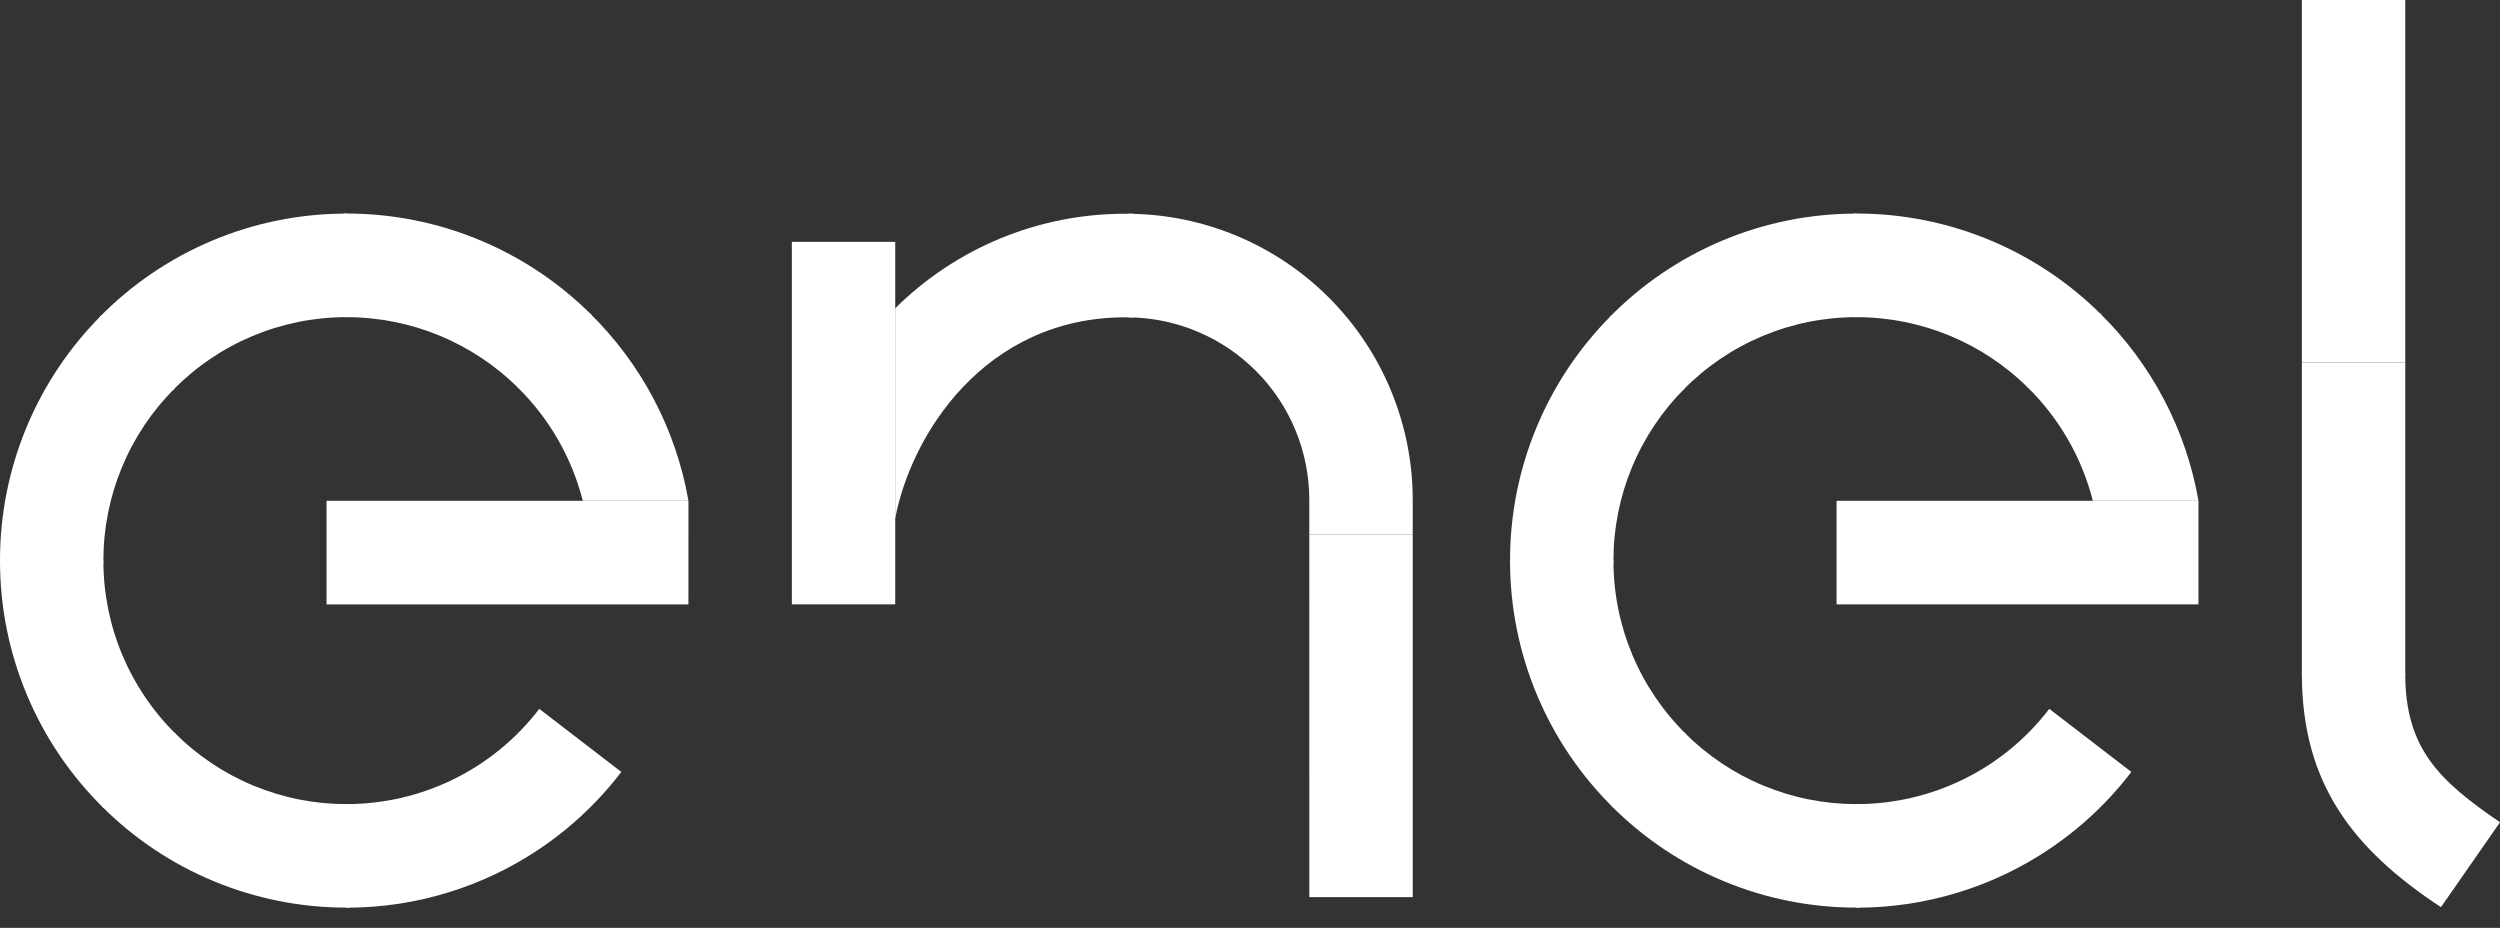
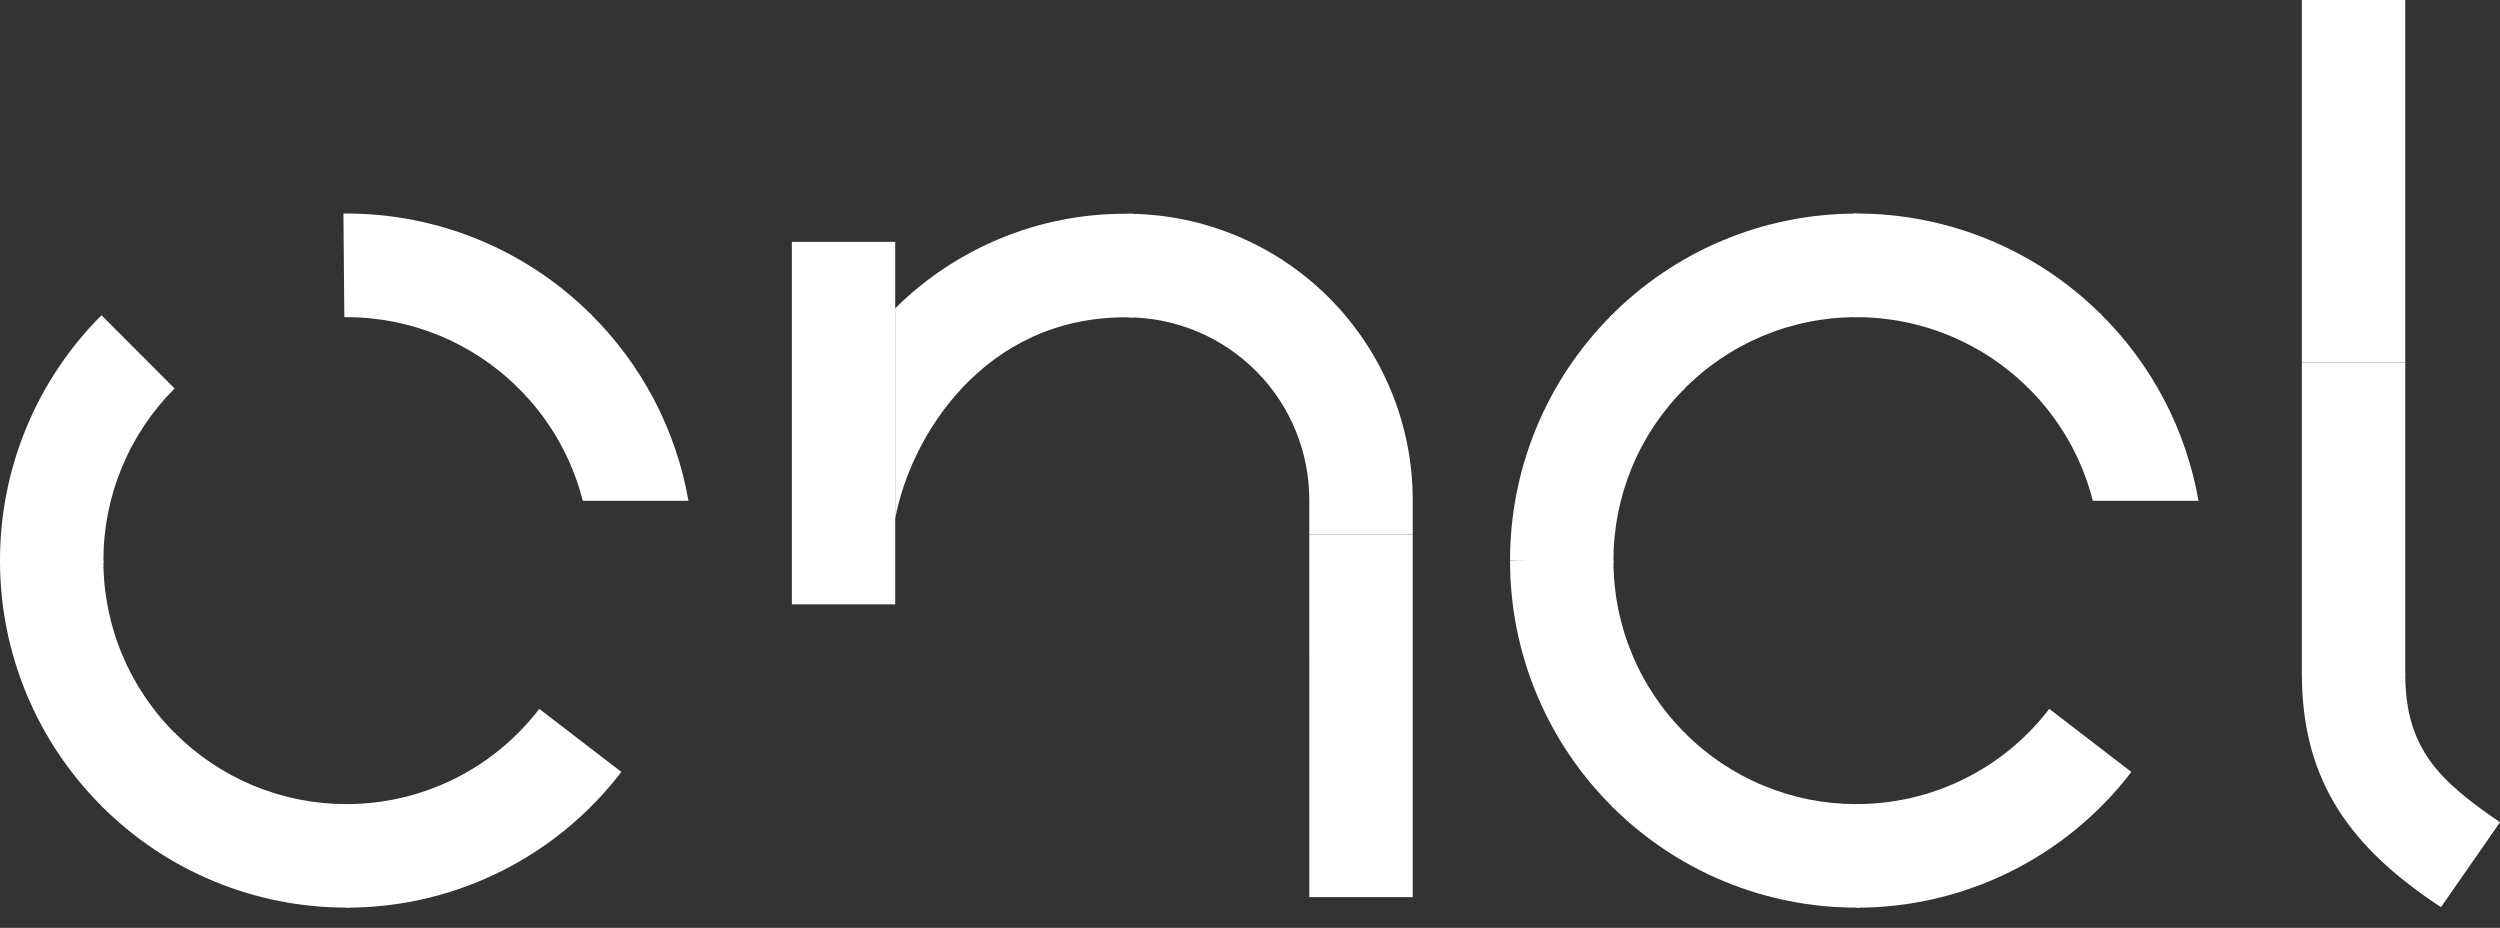
<svg xmlns="http://www.w3.org/2000/svg" width="97" height="36" viewBox="0 0 97 36" fill="none">
  <rect x="0" y="0" width="97" height="36" fill="#333333" stroke="none" />
  <g clip-path="url(#clip0_64_5865)">
    <path d="M22.612 19.43H26.712C26.228 16.658 24.884 14.108 22.872 12.141L20.06 15.007C21.302 16.218 22.185 17.749 22.612 19.43Z" fill="white" />
    <path d="M13.442 12.306C15.946 12.305 18.347 13.297 20.119 15.065L22.954 12.221C21.705 10.972 20.222 9.981 18.59 9.306C16.958 8.631 15.209 8.284 13.442 8.285H13.325L13.36 12.303L13.442 12.306Z" fill="white" />
-     <path d="M13.441 12.306V8.288C11.656 8.286 9.888 8.641 8.241 9.332C6.595 10.024 5.103 11.037 3.854 12.313L6.716 15.131C7.592 14.235 8.638 13.524 9.793 13.039C10.948 12.554 12.189 12.305 13.441 12.306Z" fill="white" />
    <path d="M4.012 21.753C4.01 20.512 4.253 19.284 4.727 18.138C5.201 16.992 5.897 15.95 6.774 15.073L3.937 12.232C2.687 13.482 1.695 14.966 1.02 16.6C0.344 18.234 -0.002 19.985 1.33516e-05 21.753C1.33516e-05 21.792 1.33516e-05 21.831 1.33516e-05 21.87L4.013 21.837C4.012 21.808 4.012 21.781 4.012 21.753Z" fill="white" />
    <path d="M4.012 21.755H8.58036e-06C-0.002 23.543 0.353 25.313 1.044 26.962C1.735 28.611 2.749 30.106 4.025 31.358L6.832 28.49C5.938 27.612 5.228 26.564 4.743 25.407C4.259 24.25 4.01 23.009 4.012 21.755Z" fill="white" />
    <path d="M13.443 31.199C12.204 31.201 10.977 30.957 9.833 30.482C8.688 30.007 7.649 29.31 6.775 28.432L3.937 31.271C5.183 32.523 6.665 33.516 8.296 34.192C9.927 34.869 11.676 35.217 13.442 35.215H13.559L13.525 31.196L13.443 31.199Z" fill="white" />
    <path d="M20.924 27.504C20.045 28.654 18.912 29.586 17.615 30.226C16.317 30.867 14.889 31.2 13.442 31.199V35.218C15.505 35.22 17.541 34.745 19.391 33.832C21.241 32.918 22.855 31.59 24.108 29.951L20.924 27.504Z" fill="white" />
    <path d="M81.202 19.43H85.301C84.818 16.658 83.474 14.108 81.462 12.141L78.65 15.007C79.892 16.218 80.775 17.749 81.202 19.43Z" fill="white" />
    <path d="M72.031 12.306C74.534 12.305 76.935 13.297 78.707 15.065L81.543 12.221C80.294 10.972 78.811 9.981 77.179 9.306C75.546 8.631 73.797 8.284 72.031 8.285H71.913L71.948 12.303L72.031 12.306Z" fill="white" />
    <path d="M72.031 12.306L72.031 8.288C70.246 8.286 68.478 8.641 66.831 9.332C65.184 10.024 63.693 11.037 62.444 12.313L65.306 15.131C66.182 14.235 67.228 13.524 68.383 13.039C69.538 12.554 70.778 12.305 72.031 12.306Z" fill="white" />
-     <path d="M62.602 21.753C62.6 20.512 62.843 19.284 63.317 18.138C63.791 16.992 64.487 15.95 65.364 15.073L62.527 12.232C61.277 13.482 60.285 14.966 59.61 16.6C58.934 18.234 58.587 19.985 58.59 21.753C58.59 21.792 58.59 21.831 58.59 21.87L62.602 21.835C62.602 21.808 62.602 21.781 62.602 21.753Z" fill="white" />
+     <path d="M62.602 21.753C62.6 20.512 62.843 19.284 63.317 18.138C63.791 16.992 64.487 15.95 65.364 15.073L62.527 12.232C61.277 13.482 60.285 14.966 59.61 16.6C58.934 18.234 58.587 19.985 58.59 21.753L62.602 21.835C62.602 21.808 62.602 21.781 62.602 21.753Z" fill="white" />
    <path d="M62.602 21.755H58.59C58.588 23.543 58.943 25.313 59.634 26.962C60.325 28.611 61.339 30.106 62.615 31.358L65.427 28.491C64.532 27.613 63.82 26.565 63.335 25.408C62.85 24.251 62.601 23.009 62.602 21.755Z" fill="white" />
    <path d="M72.031 31.199C70.792 31.201 69.565 30.957 68.421 30.482C67.276 30.007 66.237 29.31 65.363 28.432L62.526 31.271C63.772 32.523 65.254 33.516 66.885 34.192C68.516 34.869 70.265 35.217 72.031 35.215H72.148L72.113 31.196L72.031 31.199Z" fill="white" />
    <path d="M79.512 27.504C78.633 28.654 77.501 29.586 76.204 30.226C74.906 30.867 73.478 31.2 72.031 31.199L72.031 35.218C74.094 35.22 76.13 34.745 77.98 33.832C79.83 32.918 81.444 31.59 82.697 29.951L79.512 27.504Z" fill="white" />
    <path d="M93.324 14.065H89.312V26.213H93.324V14.065Z" fill="white" />
    <path d="M93.324 26.151C93.324 29.051 94.657 30.304 97 31.904L94.709 35.198C91.288 32.946 89.313 30.392 89.313 26.151H93.324Z" fill="white" />
    <path d="M43.666 8.294C40.321 8.287 37.108 9.607 34.733 11.963V20.123C35.337 16.897 38.192 12.312 43.663 12.312C43.763 12.312 43.864 12.312 43.964 12.319V8.294C43.868 8.294 43.767 8.294 43.666 8.294Z" fill="white" />
    <path d="M54.814 20.744H50.801V19.423C50.808 17.551 50.074 15.752 48.758 14.42C47.443 13.088 45.653 12.33 43.781 12.313V8.294C46.718 8.314 49.527 9.496 51.595 11.582C53.662 13.667 54.82 16.487 54.814 19.423V20.744Z" fill="white" />
    <path d="M34.735 9.384H30.724V23.449H34.735V9.384Z" fill="white" />
    <path d="M93.324 0H89.312V14.065H93.324V0Z" fill="white" />
    <path d="M54.814 20.744H50.801L50.802 34.81H54.814L54.814 20.744Z" fill="white" />
-     <path d="M26.712 19.43L12.67 19.431V23.45H26.711L26.712 19.43Z" fill="white" />
-     <path d="M85.3 19.431H71.259V23.45H85.3V19.431Z" fill="white" />
  </g>
  <defs>
    <clipPath id="clip0_64_5865">
      <rect width="97" height="35.218" fill="white" />
    </clipPath>
  </defs>
</svg>